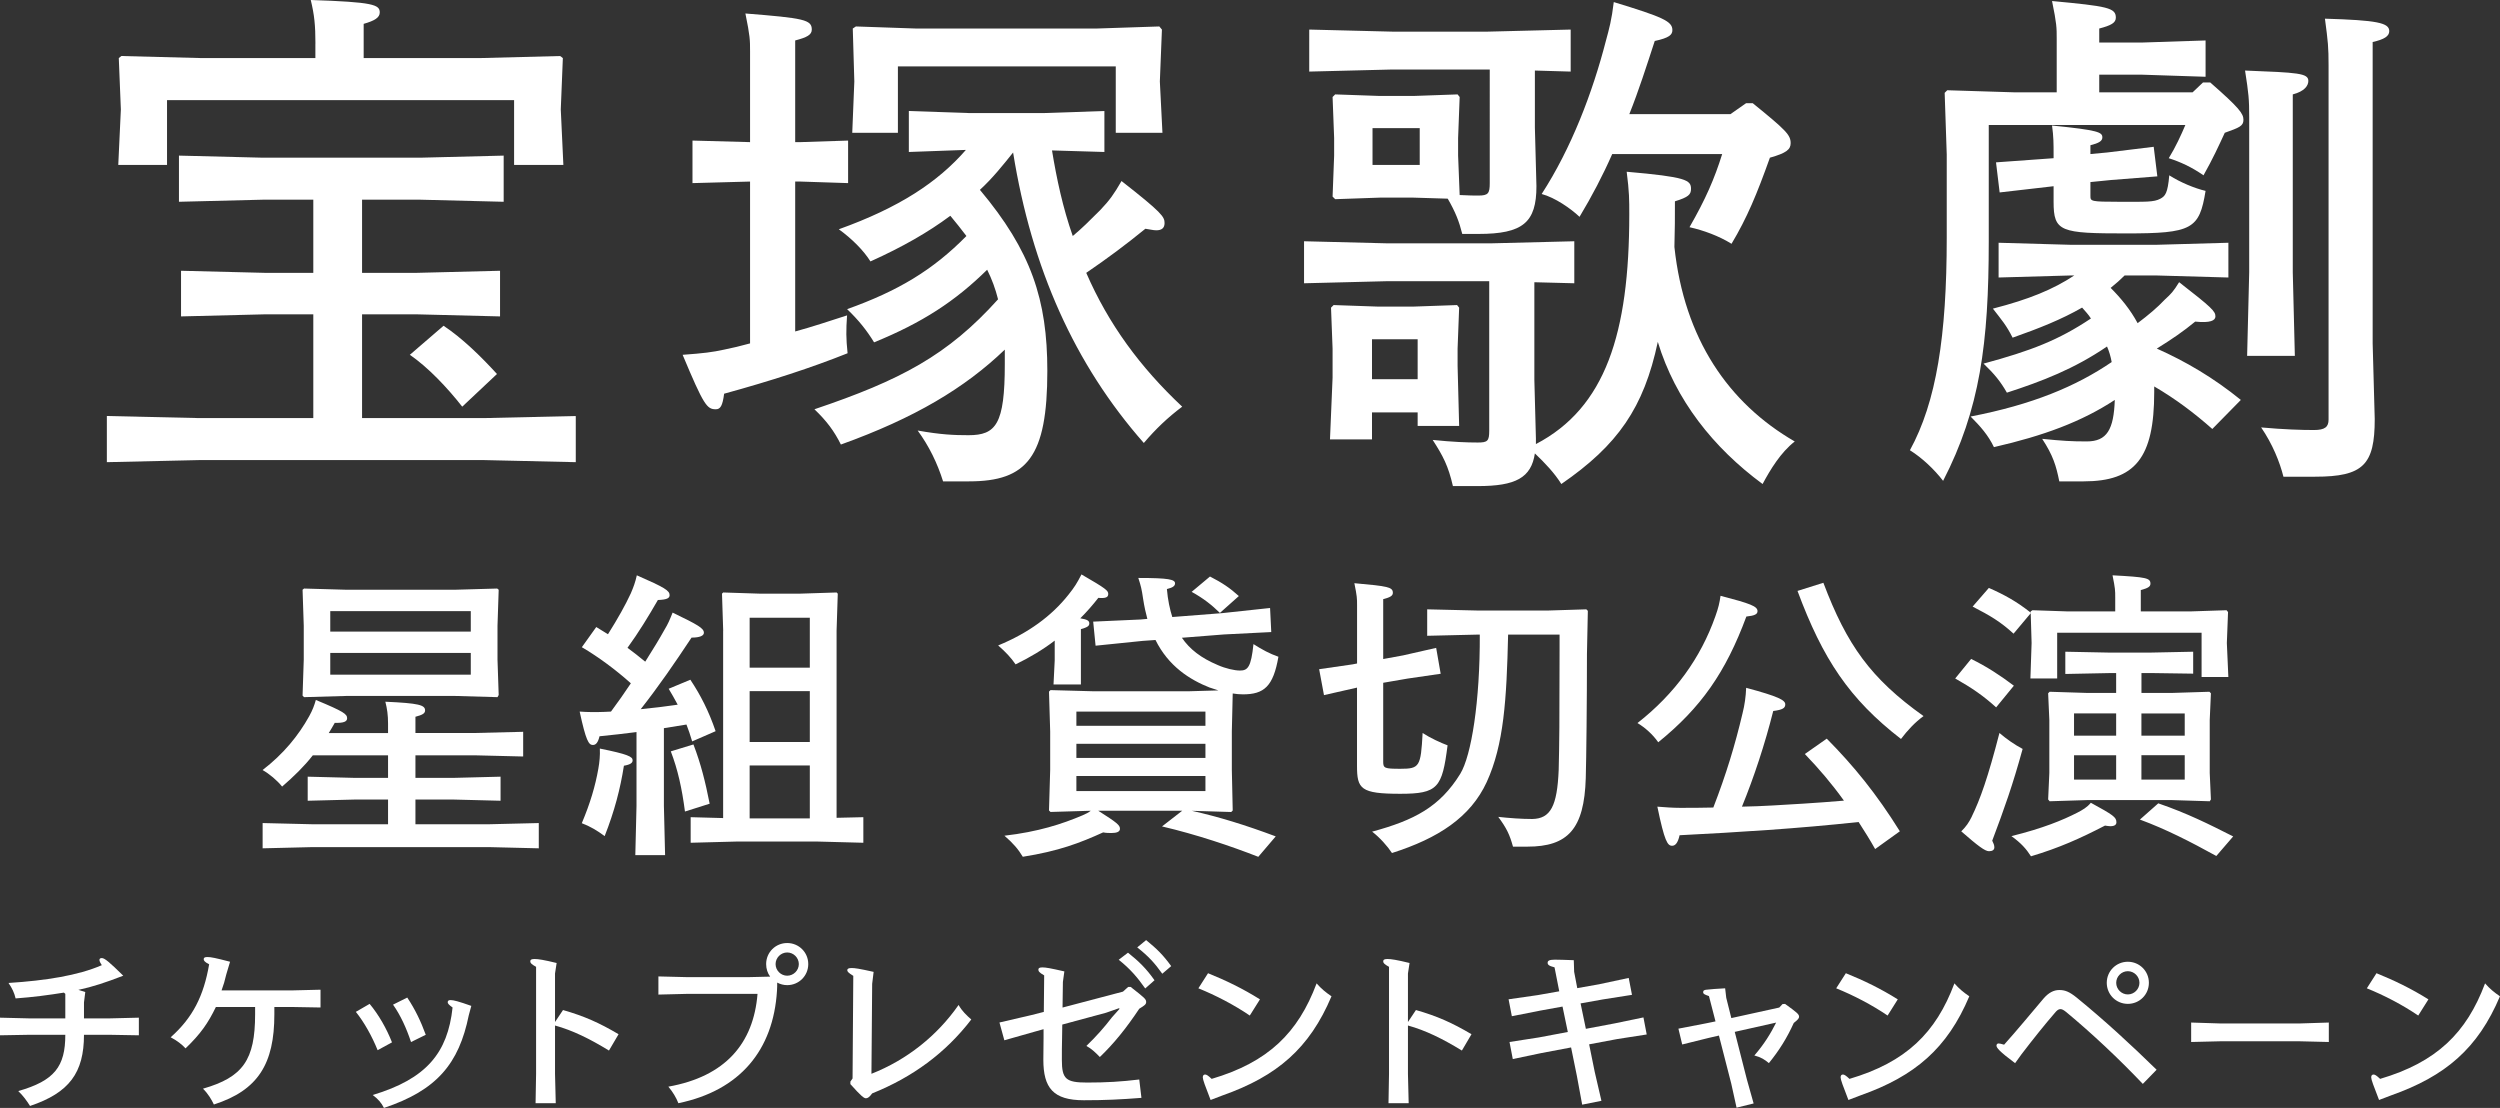
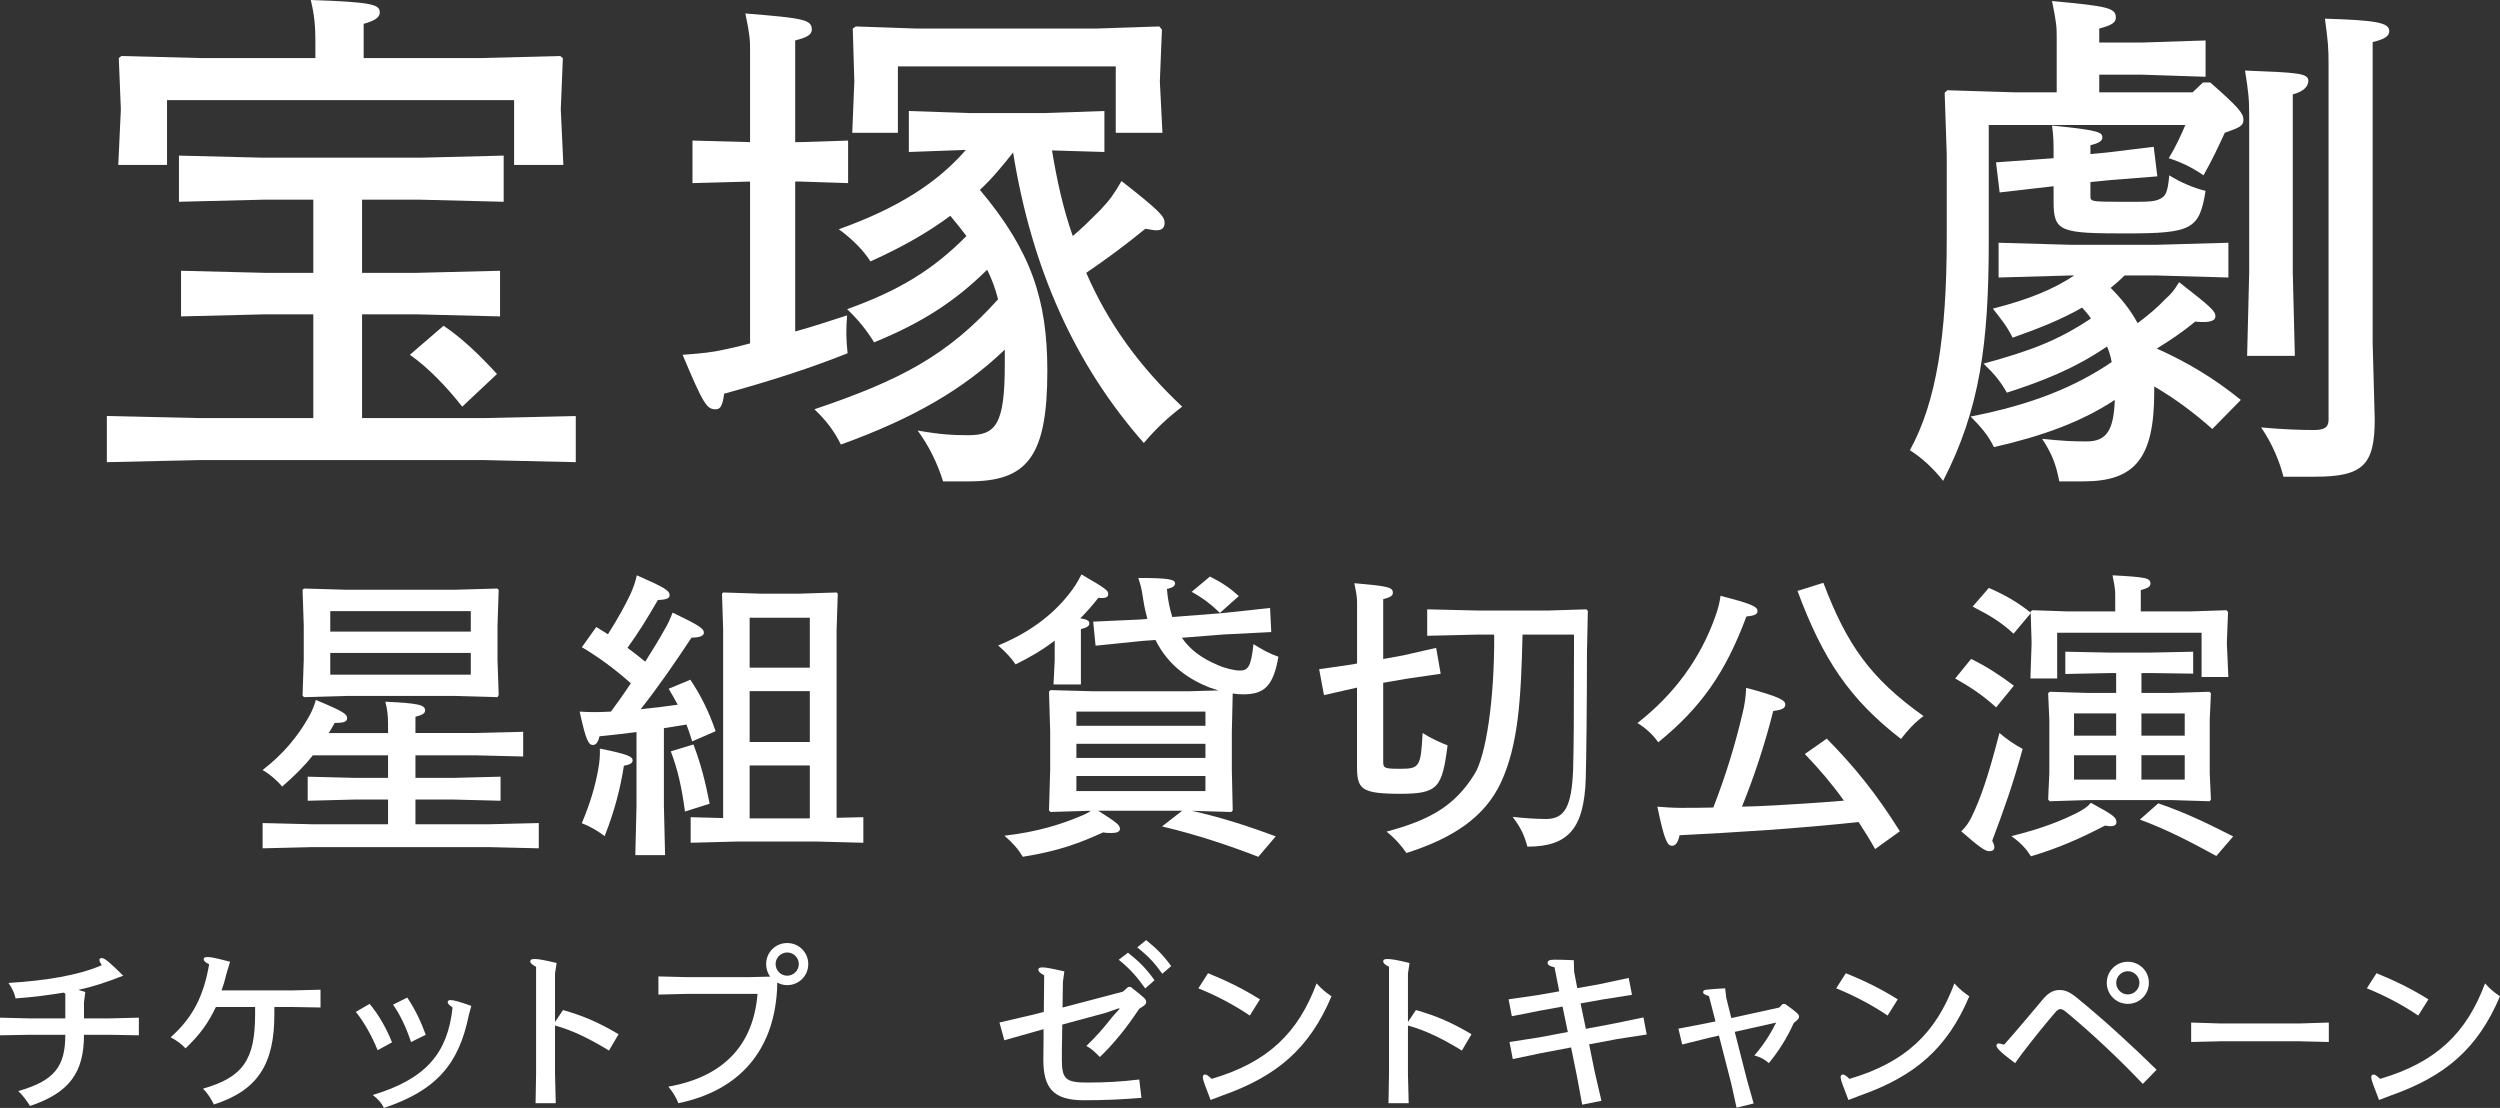
<svg xmlns="http://www.w3.org/2000/svg" id="_レイヤー_2" viewBox="0 0 481.96 213.59">
  <rect x="0" y="0" width="481.96" height="213.59" fill="#333333" stroke="none" />
  <defs>
    <style>.cls-1{fill:#fff;}</style>
  </defs>
  <g id="_トップ">
    <path class="cls-1" d="M12.6,191.61l-.28-.25c-2.84.46-5.99.88-9.31,1.12-.25-1.08-.67-1.96-1.37-2.98,7.18-.46,13.41-1.44,17.99-3.43-.35-.52-.46-.81-.46-1.02s.14-.35.46-.35c.52,0,1.44.74,4.13,3.4-3.36,1.3-5.88,2.14-8.65,2.73l1.33.42-.25,2v3.08h4.87l5.71-.14v3.4l-5.71-.1h-4.87c0,7.28-2.8,11.17-10.4,13.72-.67-1.05-1.29-1.93-2.27-2.87,7-2,9.07-4.73,9.07-10.85h-6.9l-5.71.1v-3.4l5.71.14h6.9v-4.73Z" />
    <path class="cls-1" d="M41.62,194.13c-1.51,3.12-2.94,5.18-5.85,7.98-.7-.77-1.65-1.5-2.87-2.14,4.27-3.78,6.37-7.98,7.42-14.07-.84-.42-1.05-.7-1.05-.98s.18-.42.7-.42c.7,0,1.58.18,4.38.91l-.73,2.45c-.28,1.23-.53,2.03-.91,3.08h13.41l5.67-.14v3.43l-5.64-.1h-3.26v1.44c0,9.49-3.12,14.63-11.66,17.36-.46-.95-1.05-2-2.1-3.05,7.7-2.21,10.05-5.53,10.05-14.35v-1.4h-7.56Z" />
    <path class="cls-1" d="M71.26,193.53c1.75,2.1,3.29,4.8,4.31,7.42l-2.77,1.51c-1.09-2.7-2.59-5.39-4.2-7.39l2.66-1.54ZM90.37,195.74c-1.89,9.31-6.16,14.46-16.35,17.85-.49-.98-1.16-1.75-2.17-2.49,10.36-3.12,14.46-8.12,15.4-16.87-.73-.52-.94-.77-.94-1.01,0-.32.21-.42.56-.42.56,0,1.54.25,3.99,1.12l-.49,1.82ZM78.51,192.31c1.54,2.31,2.62,4.59,3.57,7.18l-2.84,1.4c-.88-2.66-2.03-5.18-3.47-7.21l2.73-1.36Z" />
    <path class="cls-1" d="M108.54,194.72c4.06,1.16,6.97,2.45,10.71,4.66l-1.85,3.15c-3.71-2.27-7-3.89-10.4-4.83v9.31l.14,5.67h-3.89l.1-5.67v-20.62c-.88-.49-1.12-.73-1.12-1.05s.21-.46.84-.46c.67,0,1.79.17,4.24.77l-.31,2.03v9.35l1.54-2.31Z" />
    <path class="cls-1" d="M148.47,188.28c-.49-.67-.77-1.51-.77-2.42,0-2.28,1.82-4.06,4.06-4.06s4.06,1.79,4.06,4.06-1.82,4.06-4.06,4.06c-.7,0-1.33-.18-1.93-.49,0,.53,0,1.05-.04,1.58-.7,11.41-7.11,19.22-19.01,21.67-.42-1.09-1.08-2.17-1.93-3.19,10.99-1.96,16.42-8.33,17.19-17.89h-13.44l-5.67.14v-3.5l5.67.14h11.59l4.27-.1ZM149.52,185.86c0,1.23,1.02,2.24,2.24,2.24s2.24-1.02,2.24-2.24-1.02-2.24-2.24-2.24-2.24,1.02-2.24,2.24Z" />
-     <path class="cls-1" d="M168,207.01c6.86-2.7,12.67-7.35,16.8-13.27.7,1.23,1.5,1.96,2.45,2.8-4.97,6.48-11.34,11.13-19.11,14.25-.49.67-.84.94-1.19.94-.39,0-.88-.35-3.01-2.73v-.49l.42-.6.14-19.78c-.98-.6-1.16-.84-1.16-1.09s.18-.42.84-.42c.59,0,1.37.1,4.24.74l-.28,2.31-.14,17.33Z" />
    <path class="cls-1" d="M216.51,191.15l.98-.88h.49c2.73,2.14,2.98,2.35,2.98,2.91,0,.42-.25.63-1.33,1.29-2.52,3.78-4.87,6.69-7.6,9.31-.84-.88-1.61-1.61-2.59-2.14,1.96-1.89,3.47-3.61,4.94-5.53l1.44-1.61-.07-.14-2.52.88-8.44,2.28-.04,2.63c-.04,1.58-.04,2.48-.04,4.17,0,3.71.77,4.38,4.87,4.38,3.71,0,6.58-.17,10.05-.59l.42,3.54c-3.92.31-7.04.46-11.1.46-5.92,0-7.81-2.38-7.81-7.81,0-1.68.04-2.52.04-4.24v-1.65l-1.75.49-5.81,1.65-.94-3.43,6.2-1.44,2.35-.6.07-7.04c-.98-.56-1.12-.81-1.12-1.12,0-.28.21-.42.77-.42.67,0,1.47.14,4.24.77l-.28,2.03-.07,4.94,11.69-3.08ZM217.46,183.66c2.1,1.68,3.54,3.08,5.11,5.32l-1.79,1.58c-1.47-2.1-2.94-3.82-5.11-5.53l1.79-1.37ZM220.96,181.24c2.1,1.72,3.19,2.77,4.83,5.01l-1.72,1.47c-1.5-2.1-2.66-3.36-4.83-5.08l1.71-1.4Z" />
    <path class="cls-1" d="M232.89,187.62c3.47,1.4,6.72,2.98,10.01,5.04l-1.96,3.12c-3.05-2.07-6.55-3.89-9.91-5.25l1.86-2.91ZM233.38,212.05c-1.05-2.7-1.5-3.92-1.5-4.34,0-.35.14-.56.45-.56.25,0,.56.18,1.26.84,10.89-3.22,16.66-8.86,20.23-18.41.91,1.05,1.79,1.75,2.87,2.49-4.24,10.05-10.5,15.4-21,19.11l-2.31.88Z" />
    <path class="cls-1" d="M272.97,194.72c4.06,1.16,6.97,2.45,10.71,4.66l-1.85,3.15c-3.71-2.27-7-3.89-10.4-4.83v9.31l.14,5.67h-3.89l.1-5.67v-20.62c-.88-.49-1.12-.73-1.12-1.05s.21-.46.84-.46c.67,0,1.79.17,4.24.77l-.31,2.03v9.35l1.54-2.31Z" />
    <path class="cls-1" d="M308.42,189.72l5.57-1.19.63,3.26-5.6.88-4.31.77,1.02,4.9,5.57-1.05,5.53-1.15.63,3.29-5.67.88-5.43,1.02,1.08,5.32,1.29,5.57-3.71.74-1.02-5.53-1.12-5.5-5.71,1.08-5.53,1.16-.63-3.29,5.67-.88,5.57-1.05-1.02-4.9-4.24.77-5.53,1.09-.63-3.26,5.64-.81,4.13-.73-.91-4.62c-1.12-.28-1.33-.53-1.33-.88,0-.39.31-.6,1.4-.6.77,0,1.93.04,3.64.1l.07,2.24.6,3.15,4.34-.77Z" />
    <path class="cls-1" d="M329.46,192.03c-.88-.31-1.12-.42-1.12-.77,0-.31.21-.46.95-.49.59-.07,1.47-.14,3.29-.24l.21,1.82.98,3.92,9.24-2.03.63-.67.49-.03c2.38,1.71,2.7,2,2.7,2.48,0,.28-.21.56-1.02,1.19-1.33,2.94-2.83,5.32-4.8,7.74-.81-.67-1.47-1.12-2.8-1.47,1.89-2.17,3.19-4.31,4.2-6.34l-7.98,1.79,2.35,9.21,1.29,4.59-3.29.81-1.02-4.62-2.38-9.28-2,.46-5.08,1.26-.73-3.05,5.29-1.02,1.86-.38-1.26-4.87Z" />
    <path class="cls-1" d="M355.85,187.62c3.47,1.4,6.72,2.98,10.01,5.04l-1.96,3.12c-3.05-2.07-6.55-3.89-9.91-5.25l1.86-2.91ZM356.34,212.05c-1.05-2.7-1.5-3.92-1.5-4.34,0-.35.14-.56.45-.56.25,0,.56.18,1.26.84,10.89-3.22,16.66-8.86,20.23-18.41.91,1.05,1.79,1.75,2.87,2.49-4.24,10.05-10.5,15.4-21,19.11l-2.31.88Z" />
    <path class="cls-1" d="M388.5,204.98c-3.15-2.35-3.61-3.01-3.61-3.4,0-.25.17-.42.38-.42s.53.07,1.09.24c2.49-2.77,5.25-6.13,7.63-8.93.98-1.12,1.96-1.61,3.01-1.61s1.89.28,3.36,1.47c5.32,4.34,10.47,9.07,15.4,13.9l-2.66,2.73c-4.66-4.9-9.8-9.73-14.74-13.83-.53-.42-.81-.59-1.16-.59s-.67.24-1.12.8c-1.79,2.07-3.96,4.76-6.37,7.91l-1.23,1.71ZM414.27,189.47c0,2.28-1.82,4.06-4.06,4.06s-4.06-1.79-4.06-4.06,1.82-4.06,4.06-4.06,4.06,1.79,4.06,4.06ZM407.97,189.47c0,1.23,1.02,2.24,2.24,2.24s2.24-1.02,2.24-2.24-1.02-2.24-2.24-2.24-2.24,1.02-2.24,2.24Z" />
    <path class="cls-1" d="M422.42,200.88v-3.75l5.71.18h15.12l5.71-.18v3.75l-5.71-.14h-15.12l-5.71.14Z" />
    <path class="cls-1" d="M458.15,187.62c3.46,1.4,6.72,2.98,10.01,5.04l-1.96,3.12c-3.05-2.07-6.55-3.89-9.91-5.25l1.86-2.91ZM458.64,212.05c-1.05-2.7-1.51-3.92-1.51-4.34,0-.35.14-.56.46-.56.25,0,.56.18,1.26.84,10.89-3.22,16.66-8.86,20.23-18.41.91,1.05,1.79,1.75,2.87,2.49-4.24,10.05-10.5,15.4-21,19.11l-2.31.88Z" />
    <path class="cls-1" d="M60.4,60.6h-9.4l-16.1.4v-8.8l16.1.4h9.4v-14.1h-9.8l-16.1.4v-8.9l16.1.4h30.5l16-.4v8.9l-16-.4h-11.3v14.1h10.6l16-.4v8.8l-16-.4h-10.6v20h23.6l17.6-.4v8.9l-17.6-.4h-55.1l-17.7.4v-8.9l17.7.4h22.1v-20ZM60.81,8.4c0-3.5-.2-5.5-.9-8.4,12.1.4,13.3.9,13.3,2.4,0,1-1,1.6-3.1,2.2v6.6h22.3l15.6-.4.5.4-.4,9.9.5,10.7h-9.5v-12.5H32.2v12.5h-9.4l.5-10.7-.4-9.9.5-.4,15.6.4h21.8v-2.8ZM85.51,62.8c3.6,2.4,7.1,5.8,10.3,9.3l-6.7,6.3c-2.9-3.7-6.6-7.6-10.1-10l6.5-5.6Z" />
    <path class="cls-1" d="M133.5,35.3v-8.2l11.1.3V9.9c0-2.2,0-2.9-.9-7.3,11.3.9,12.8,1.2,12.8,3.1,0,1-.9,1.5-3.2,2.1v19.6h1l9.2-.3v8.2l-9.2-.3h-1v28.9c3.3-.9,6.6-2,10-3.1-.2,2.9-.2,4.4.1,7.3-7,2.8-14.7,5.3-23.8,7.8-.3,2.3-.7,3-1.6,3-1.7,0-2.3-.7-6.4-10.5,4.1-.3,5.7-.5,8-1,1.5-.3,3.2-.7,5-1.2v-31.2l-11.1.3ZM202.81,29c.9,5.5,2.1,11.1,4,16.5,1.8-1.5,3.2-2.9,5.3-5,1.8-1.9,2.6-3,4.1-5.6,7.8,6.1,8.3,6.9,8.3,8.1,0,1-.6,1.4-1.6,1.4-.6,0-1.3-.2-2.1-.3-3.8,3.1-7.3,5.7-11.4,8.5,4.3,9.9,10.4,18.2,18.5,25.8-2.8,2.1-5.1,4.3-7.4,7-13.3-15.1-21.6-33.6-25.2-56-2,2.5-4,5-6.4,7.2,9.9,11.8,13,21.2,13,34.9,0,16.6-3.9,21.3-15.1,21.3h-5c-1.1-3.5-2.7-6.8-4.9-9.8,4.5.8,7,.9,9.8.9,5.3,0,7-2.1,7-13.7v-2.8c-7.7,7.4-17.4,13.2-31.6,18.3-1.3-2.6-2.7-4.5-5.1-6.8,16.6-5.6,25.7-10.4,35.4-21.2-.5-2-1.2-3.9-2.1-5.7-6.2,6.1-12.5,10.2-21.8,14-1.4-2.3-3-4.3-5.2-6.4,9.8-3.5,16.5-7.5,23-14.1-1-1.3-2-2.6-3.1-3.9-4.3,3.2-9.2,6-15.4,8.8-1.3-2.1-3.6-4.4-6.1-6.2,11.7-4.2,19.1-9.1,24.5-15.3l-11,.4v-7.9l11.7.4h14.3l11.7-.4v7.9l-10.1-.3ZM164.4,5.5l.6-.4,11.6.4h34.8l12.1-.4.5.6-.4,10,.5,9.9h-9v-12.8h-42v12.8h-8.8l.4-9.9-.3-10.2Z" />
-     <path class="cls-1" d="M296.1,85.61c13.4-7,18-21.3,18-44.3,0-2.8,0-4.3-.5-8.2,11.5,1,12.4,1.6,12.4,3.3,0,1.1-.5,1.6-3.1,2.4,0,3.1,0,5.4-.1,8.8,1.9,17.7,10.4,30.1,23.2,37.5-2.7,2.1-4.7,5.4-6.2,8.2-9.5-7-16.8-16.2-20.2-27.4-2.7,12.7-7.7,19.9-18.6,27.4-1.3-2.1-3.2-4.1-5.1-5.9-.7,4.7-3.7,6.3-11,6.3h-4.8c-.9-3.9-1.9-5.8-3.9-8.9,3.9.4,6.6.5,8.7.5,1.9,0,2.2-.3,2.2-2.3v-28.8h-19.7l-16,.4v-8.1l16,.4h20.1l16-.4v8.1l-7.7-.2v18.8l.3,11.3v1.1ZM281.4,37.6c1.6.1,3.1.1,3.6.1,1.9,0,2.2-.4,2.2-2.4V13.4h-18.8l-16,.4V5.7l16,.4h18.4l16-.4v8.1l-6.9-.2v11l.3,11.3c0,7-2.6,9.2-11.2,9.2h-3.1c-.6-2.4-1.3-4.2-2.8-6.8l-6.6-.2h-6.5l-8.6.3-.5-.5.3-7.9v-3.4l-.3-7.9.5-.5,8.6.3h6.5l8.5-.3.4.5-.3,7.9v3.4l.3,7.6ZM264.5,84.71h-8.1l.5-11.9v-5.6l-.3-7.9.5-.5,8.6.3h6.7l8.5-.3.4.5-.3,7.9v3.3l.3,11.6h-8v-2.6h-8.8v5.2ZM273.3,73.1v-7.7h-8.8v7.7h8.8ZM273.7,31.8v-7.1h-9.1v7.1h9.1ZM310.81,29.7c-1.8,4.1-3.9,8.1-6.3,12.1-1.7-1.6-4.7-3.7-7.3-4.4,5.7-8.8,9.8-19.5,12.4-29.6.6-2.2,1.1-4,1.5-7.4,9.5,2.9,11.3,3.7,11.3,5.4,0,.9-.6,1.5-3.4,2.1-1.6,4.9-3.1,9.6-4.9,14.1h19.5l3-2.1h1.3c6.4,5.2,7.3,6.1,7.3,7.7,0,1.2-.8,1.9-4,2.8-2.5,7-4.4,11.6-7.4,16.6-2.4-1.5-5.4-2.6-8.1-3.2,3.1-5.4,4.8-9.3,6.3-14.1h-21.2Z" />
    <path class="cls-1" d="M396.5,7.5c0-2.2,0-2.9-.9-7.3,10.7,1,12.3,1.3,12.3,3.2,0,1-.9,1.5-3.2,2.1v2.7h8.3l12.2-.4v7l-12.2-.4h-8.3v3.4h18l2-1.9h1.4c5.6,4.9,6.4,6,6.4,7.2s-.8,1.5-3.6,2.5c-1.2,2.6-2.3,5-4.1,8.2-2.3-1.6-4.5-2.6-6.7-3.3,1.3-2.1,2.4-4.5,3.2-6.4h-37.9v22.4c0,19.7-1.7,32.4-8.8,46.2-1.7-2.2-4-4.4-6.4-5.9,5.1-9.3,7.1-22,7.1-41v-16l-.4-11.9.5-.5,12.9.4h8.2V7.5ZM409.6,53.1c-.8.8-1.7,1.6-2.7,2.4,2,2,3.8,4.2,5.2,6.8,2-1.5,3.8-3,5.3-4.6,1.1-1,1.6-1.5,2.7-3.3,6.3,4.9,7,5.6,7,6.6,0,.8-1,1.3-3.9,1-2.3,1.9-4.5,3.4-7.4,5.2,5.6,2.5,10.9,5.6,16.2,9.9l-5.5,5.6c-3.5-3.1-7.1-5.8-11.2-8.2v1.1c0,12.7-3.7,17.2-13.6,17.2h-4.7c-.6-3-1.2-5-3.3-8.2,4,.4,5.6.5,8.6.5,3.9,0,5.2-2.3,5.4-8-6.4,4.2-13.7,6.9-23.3,9.1-1.1-2.3-2.6-4-4.5-5.9,11.9-2.3,20.3-5.8,27.2-10.5-.2-1.1-.5-2.1-.9-3-6.3,4.3-12.5,6.7-19.3,8.9-1.2-2.1-2.4-3.6-4.5-5.6,9.2-2.5,14.4-4.5,20.7-8.7-.5-.8-1.1-1.4-1.7-2.1-4,2.3-8.3,4-13.4,5.8-1.2-2.4-2.1-3.4-3.8-5.6,7-1.8,11.6-3.7,15.7-6.4h-.5l-14.1.4v-6.7l14.1.4h16.1l14.1-.4v6.7l-14.1-.4h-5.9ZM406.2,29.4l9-1.1.7,5.7-8.9.7-4,.4v2.7c0,1,.1,1.1,5.4,1.1s6.8.1,8.1-.6c.9-.5,1.4-1,1.7-4.5,2.2,1.4,4.9,2.5,7,3-1.2,7.4-2.6,8.2-15.3,8.2s-14-.3-14-6.1v-3l-10.4,1.2-.7-5.8,11.1-.8v-.8c0-1.9,0-3.4-.3-5.5,9,.9,9.7,1.3,9.7,2.3,0,.7-.7,1.1-2.3,1.5v1.7l3.2-.3ZM442.01,52.5l.4,16.1h-9.2l.4-16.1v-29.9c0-3.5-.1-4.5-.8-9,10.2.4,12.2.5,12.2,2,0,.9-.7,2-3,2.6v34.3ZM457.41,66.2l.4,14.6c0,8.8-2.2,11.1-11.5,11.1h-6.1c-.7-2.8-2.1-6.3-4.3-9.5,4.4.4,7.8.5,10.2.5,2.1,0,2.8-.6,2.8-2V12.6c0-3.5-.1-4.5-.7-9,10.1.3,12.4.8,12.4,2.4,0,1-1,1.6-3.2,2.1v58.1Z" />
    <path class="cls-1" d="M74.81,139.51c0-1.68-.17-2.84-.52-4.23,6.5.29,7.66.64,7.66,1.68,0,.58-.52.87-1.86,1.22v3.13h11.37l9.4-.23v4.76l-9.4-.23h-11.37v4.35h7.42l8.99-.23v4.64l-8.99-.23h-7.42v4.76h14.27l9.51-.23v4.87l-9.51-.23h-34.22l-9.51.23v-4.87l9.51.23h14.67v-4.76h-6.5l-8.99.23v-4.64l8.99.23h6.5v-4.35h-14.5c-1.68,2.15-3.65,4.06-5.92,6.03-.99-1.22-2.44-2.44-3.77-3.19,4-3.07,6.9-6.61,8.99-10.38.64-1.16.99-2.09,1.28-3.13,5.45,2.26,6.03,2.73,6.03,3.54,0,.64-.7.93-2.38.87-.41.7-.75,1.33-1.16,1.97h11.43v-1.8ZM58.62,134.4l-.29-.29.23-6.96v-6.5l-.23-6.96.29-.23,8.06.23h21.11l8.06-.23.29.23-.23,6.96v6.5l.23,6.84-.23.41-8.12-.23h-21.11l-8.06.23ZM90.76,121.76v-3.94h-27.09v3.94h27.09ZM90.76,125.88h-27.09v4.18h27.09v-4.18Z" />
    <path class="cls-1" d="M117.2,122.28c1.97-3.13,3.36-5.63,4.41-7.89.52-1.22.87-2.15,1.16-3.48,5.45,2.38,6.32,2.96,6.32,3.83,0,.58-.52.87-2.26.93-1.8,3.13-3.71,6.26-5.86,9.22,1.16.87,2.32,1.74,3.42,2.67,1.51-2.38,2.78-4.47,3.71-6.15.7-1.16.99-1.86,1.57-3.31,4.93,2.38,6.03,3.02,6.03,3.89,0,.58-.81.93-2.38.93-3.31,4.99-6.21,9.22-9.8,13.8,2.38-.23,4.76-.52,7.13-.87-.58-1.1-1.16-2.09-1.74-3.07l4.18-1.74c1.97,2.96,3.54,6.03,4.87,9.92l-4.52,1.97c-.35-1.16-.7-2.26-1.1-3.25l-4.35.7v14.96l.23,9.51h-5.74l.23-9.51v-14.21c-2.32.29-4.7.58-7.13.81-.29,1.22-.7,1.68-1.28,1.68-.81,0-1.33-.81-2.55-6.44,1.57.12,3.19.12,4.76.06.41,0,.87-.06,1.28-.06,1.33-1.8,2.61-3.6,3.83-5.45-2.84-2.55-6.26-5.1-9.45-6.96l2.78-3.89,2.26,1.39ZM121.96,146.58c0,.46-.35.81-1.68,1.04-.7,4.47-1.8,8.7-3.71,13.57-1.39-1.04-2.84-1.91-4.41-2.49,1.62-3.83,2.61-7.19,3.19-10.5.23-1.28.35-2.55.29-3.89,5.45,1.1,6.32,1.57,6.32,2.26ZM133.68,143.51c1.45,3.77,2.32,7.31,3.13,11.43l-4.76,1.51c-.58-4.47-1.39-8.12-2.73-11.6l4.35-1.33ZM139.42,121.58l-.23-7.13.23-.23,7.13.23h7.6l7.13-.23.23.23-.23,7.13v36.08l5.16-.12v4.93l-8.7-.23h-15.89l-8.7.23v-4.93l6.26.17v-36.13ZM156.12,119.09h-11.6v9.63h11.6v-9.63ZM156.12,133.24h-11.6v9.8h11.6v-9.8ZM156.12,147.57h-11.6v10.21h11.6v-10.21Z" />
    <path class="cls-1" d="M203.33,123.5c-2.26,1.74-4.81,3.25-7.54,4.58-.87-1.28-1.91-2.38-3.36-3.65,5.8-2.38,10.32-5.68,13.57-9.8,1.16-1.45,1.62-2.2,2.49-3.89,4.81,2.78,5.16,3.13,5.16,3.77s-.46.87-1.91.75c-1.04,1.33-2.2,2.67-3.48,3.94,1.45.23,1.74.52,1.74.99,0,.52-.41.75-1.62,1.1v10.67h-5.28l.23-4.64v-3.83ZM233.32,132.6c-4-1.57-8.06-4.18-10.56-9.22l-2.44.17-9.11.93-.46-4.64,9.11-.41,1.33-.12c-.29-1.1-.58-2.32-.81-3.83-.29-1.97-.41-2.44-.93-4.06,5.86,0,7.08.29,7.08,1.04,0,.46-.35.81-1.57,1.1.17,2.09.58,3.94,1.04,5.39l9.63-.75,9.22-.99.23,4.64-9.11.46-8.12.64c1.51,2.2,3.65,3.89,6.96,5.28,1.45.64,3.19,1.04,4.23,1.04,1.51,0,2.15-.64,2.61-5.1,1.62,1.04,3.13,1.86,4.81,2.44-.99,5.74-2.78,7.25-6.84,7.25-.64,0-1.28-.06-1.97-.17l-.17,7.31v7.42l.17,7.83-.29.29-7.6-.23c5.22,1.16,10.44,2.78,16.18,4.93l-3.36,3.94c-5.34-2.09-11.89-4.29-18.56-5.86l3.89-3.02h-16.18c3.65,2.32,4.18,2.78,4.18,3.48,0,.58-.64.81-1.62.81-.46,0-1.04,0-1.62-.12-4.47,2.03-8.53,3.6-15.49,4.7-.87-1.45-1.86-2.61-3.54-4.06,6.5-.75,11.14-2.26,15.08-3.94.7-.29,1.1-.52,1.57-.87l-7.77.23-.29-.29.23-7.83v-7.37l-.23-7.71.29-.29,8.47.23h17.98l5.92-.17-1.57-.52ZM232.39,137.19h-24.88v2.73h24.88v-2.73ZM232.39,143.39h-24.88v2.73h24.88v-2.73ZM232.39,152.5v-2.9h-24.88v2.9h24.88ZM233.26,111.14c2.38,1.22,3.83,2.2,5.57,3.77l-3.65,3.25c-1.62-1.57-3.13-2.78-5.45-4.06l3.54-2.96Z" />
-     <path class="cls-1" d="M255.24,134l-.93-4.99,6.44-.93.87-.17v-11.25c0-1.28,0-1.68-.52-4.23,6.5.58,7.42.75,7.42,1.86,0,.58-.52.87-1.86,1.22v11.54l3.83-.7,6.38-1.45.87,4.99-6.38.93-4.7.81v15.25c0,1.22.29,1.33,3.31,1.33,3.71,0,3.94-.41,4.29-6.9,1.51.99,3.54,1.91,4.81,2.38-1.04,8.18-1.86,9.34-9.11,9.34-7.66,0-8.35-.93-8.35-5.39v-15.08l-6.38,1.45ZM284.88,122.34l-9.74.23v-5.1l9.74.23h13.57l7.37-.23.29.29-.17,8.29c0,9.16-.12,20.18-.23,23.95-.29,9.86-3.48,13.22-11.25,13.22h-2.78c-.64-2.32-1.22-3.54-2.84-5.74,2.09.23,4.41.41,6.55.41,3.54-.06,4.81-2.49,5.1-9.45.12-4.7.17-9.51.17-23.03v-3.07h-9.92c-.29,12.53-.81,21.17-4.12,28.42-3.13,6.79-9.34,10.85-18.27,13.69-.87-1.33-2.38-3.02-3.83-4.12,8.12-2.2,13.05-4.76,16.99-11.14,2.15-3.48,3.83-14.04,3.77-26.85h-.41Z" />
+     <path class="cls-1" d="M255.24,134l-.93-4.99,6.44-.93.87-.17v-11.25c0-1.28,0-1.68-.52-4.23,6.5.58,7.42.75,7.42,1.86,0,.58-.52.87-1.86,1.22v11.54l3.83-.7,6.38-1.45.87,4.99-6.38.93-4.7.81v15.25c0,1.22.29,1.33,3.31,1.33,3.71,0,3.94-.41,4.29-6.9,1.51.99,3.54,1.91,4.81,2.38-1.04,8.18-1.86,9.34-9.11,9.34-7.66,0-8.35-.93-8.35-5.39v-15.08l-6.38,1.45ZM284.88,122.34l-9.74.23v-5.1l9.74.23h13.57l7.37-.23.29.29-.17,8.29c0,9.16-.12,20.18-.23,23.95-.29,9.86-3.48,13.22-11.25,13.22c-.64-2.32-1.22-3.54-2.84-5.74,2.09.23,4.41.41,6.55.41,3.54-.06,4.81-2.49,5.1-9.45.12-4.7.17-9.51.17-23.03v-3.07h-9.92c-.29,12.53-.81,21.17-4.12,28.42-3.13,6.79-9.34,10.85-18.27,13.69-.87-1.33-2.38-3.02-3.83-4.12,8.12-2.2,13.05-4.76,16.99-11.14,2.15-3.48,3.83-14.04,3.77-26.85h-.41Z" />
    <path class="cls-1" d="M331.69,114.86c5.8,1.51,7.13,2.03,7.13,2.96,0,.58-.52.87-2.15,1.04-4,10.79-8.76,17.57-16.99,24.24-1.04-1.51-2.55-2.84-4-3.71,7.19-5.63,12.18-12.53,15.02-20.59.58-1.62.81-2.61.99-3.94ZM361.5,163.69c-1.04-1.86-2.15-3.6-3.19-5.22-11.89,1.28-23.14,1.97-34.51,2.55-.35,1.57-.87,2.03-1.45,2.03-.87,0-1.45-.81-2.84-7.54,1.51.12,2.96.23,4.35.23,1.97,0,4.12,0,6.44-.06,2.49-6.44,4.18-12.01,5.63-18.15.41-1.62.64-3.25.7-4.93,6.26,1.68,7.54,2.38,7.54,3.19,0,.7-.46,1.04-2.32,1.28-1.62,6.44-3.71,12.76-6.03,18.44,3.94-.06,7.89-.35,11.83-.58,2.61-.17,5.22-.35,7.83-.58-2.38-3.31-4.81-6.15-7.54-8.99l4.23-2.96c5.22,5.28,9.57,10.61,14.09,17.86l-4.76,3.42ZM351.52,112.36c4.52,11.95,9.11,18.44,19.31,25.69-1.68,1.22-3.07,2.73-4.35,4.41-9.98-7.71-15.08-15.43-19.95-28.54l4.99-1.57Z" />
    <path class="cls-1" d="M384.82,136.37c-2.49-2.26-4.7-3.77-7.89-5.57l3.07-3.77c3.07,1.51,5.63,3.19,8.24,5.16l-3.42,4.18ZM380.12,157.43c1.62-3.31,3.13-7.54,5.34-16.12,1.45,1.22,2.84,2.2,4.47,3.07-1.91,6.96-3.54,11.54-5.86,17.69.23.46.41.87.41,1.28,0,.52-.41.75-1.04.75-.75,0-2.09-.99-5.34-3.83.99-.99,1.45-1.68,2.03-2.84ZM388.18,122.16c-2.55-2.32-4.41-3.42-7.89-5.22l3.13-3.6c3.02,1.33,5.34,2.61,8.06,4.76v-.23l.35-.23,6.79.23h9.16v-2.73c0-1.28,0-1.68-.52-4.23,6.55.35,7.31.52,7.31,1.62,0,.58-.52.87-1.86,1.22v4.12h9.57l6.96-.23.29.35-.23,5.97.29,6.55h-5.16v-8.53h-27.84v8.82h-5.16l.23-6.84-.17-5.74-3.31,3.94ZM391.54,165.08c-.93-1.45-1.91-2.55-3.77-3.89,6.09-1.51,9.86-3.07,12.7-4.52.99-.52,1.86-.99,2.61-1.91,4.35,2.38,4.93,2.78,4.93,3.77,0,.46-.35.75-1.16.75-.29,0-.64-.06-1.04-.12-4.81,2.49-8.82,4.29-14.27,5.92ZM418.63,133.59l7.31-.23.29.29-.23,5.16v10.21l.23,5.1-.23.35-7.37-.23h-16.18l-7.31.23-.29-.35.23-5.1v-10.21l-.23-5.16.29-.29,7.31.23h5.51v-3.83h-1.33l-8.47.17v-4.29l8.47.17h7.89l8.29-.17v4.23l-8.29-.12h-1.68v3.83h5.8ZM407.96,137.53h-8.12v4.29h8.12v-4.29ZM399.84,145.6v4.7h8.12v-4.7h-8.12ZM427.27,165.02c-5.05-2.78-9.69-5.16-14.73-7.02l3.54-3.13c5.57,1.91,9.74,4,14.44,6.38l-3.25,3.77ZM421.18,141.83v-4.29h-8.35v4.29h8.35ZM412.83,150.29h8.35v-4.7h-8.35v4.7Z" />
  </g>
</svg>